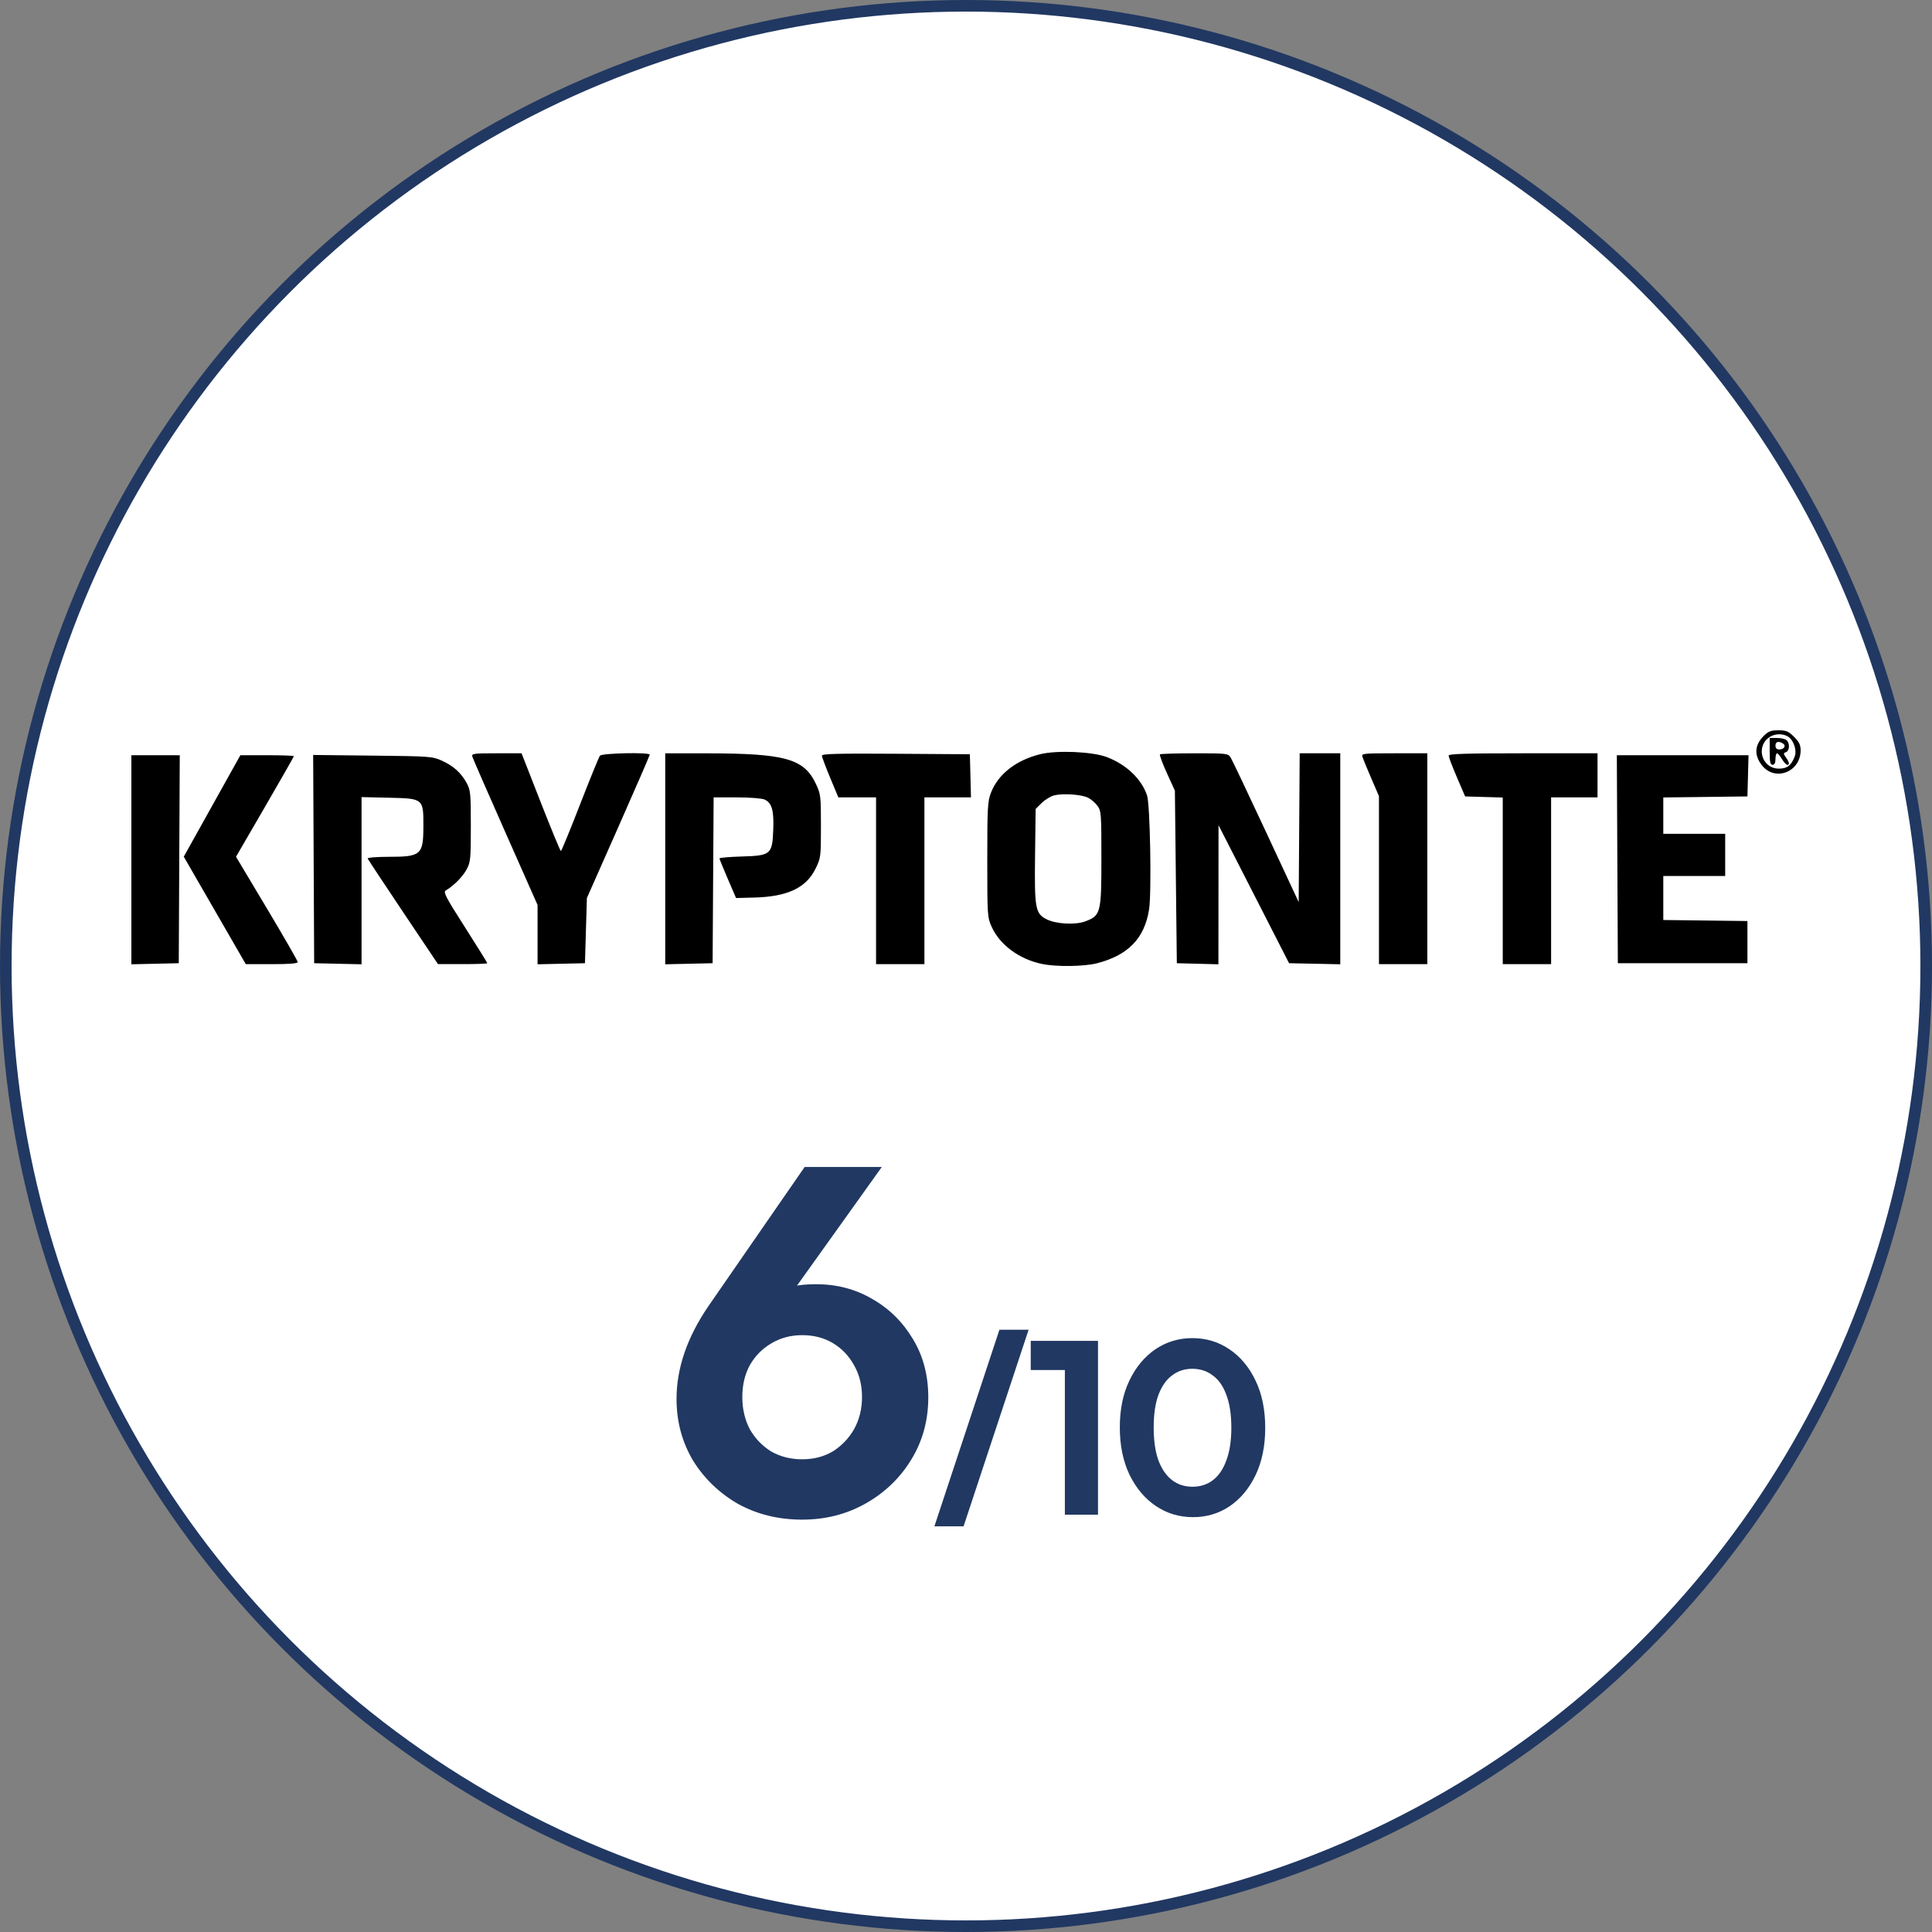
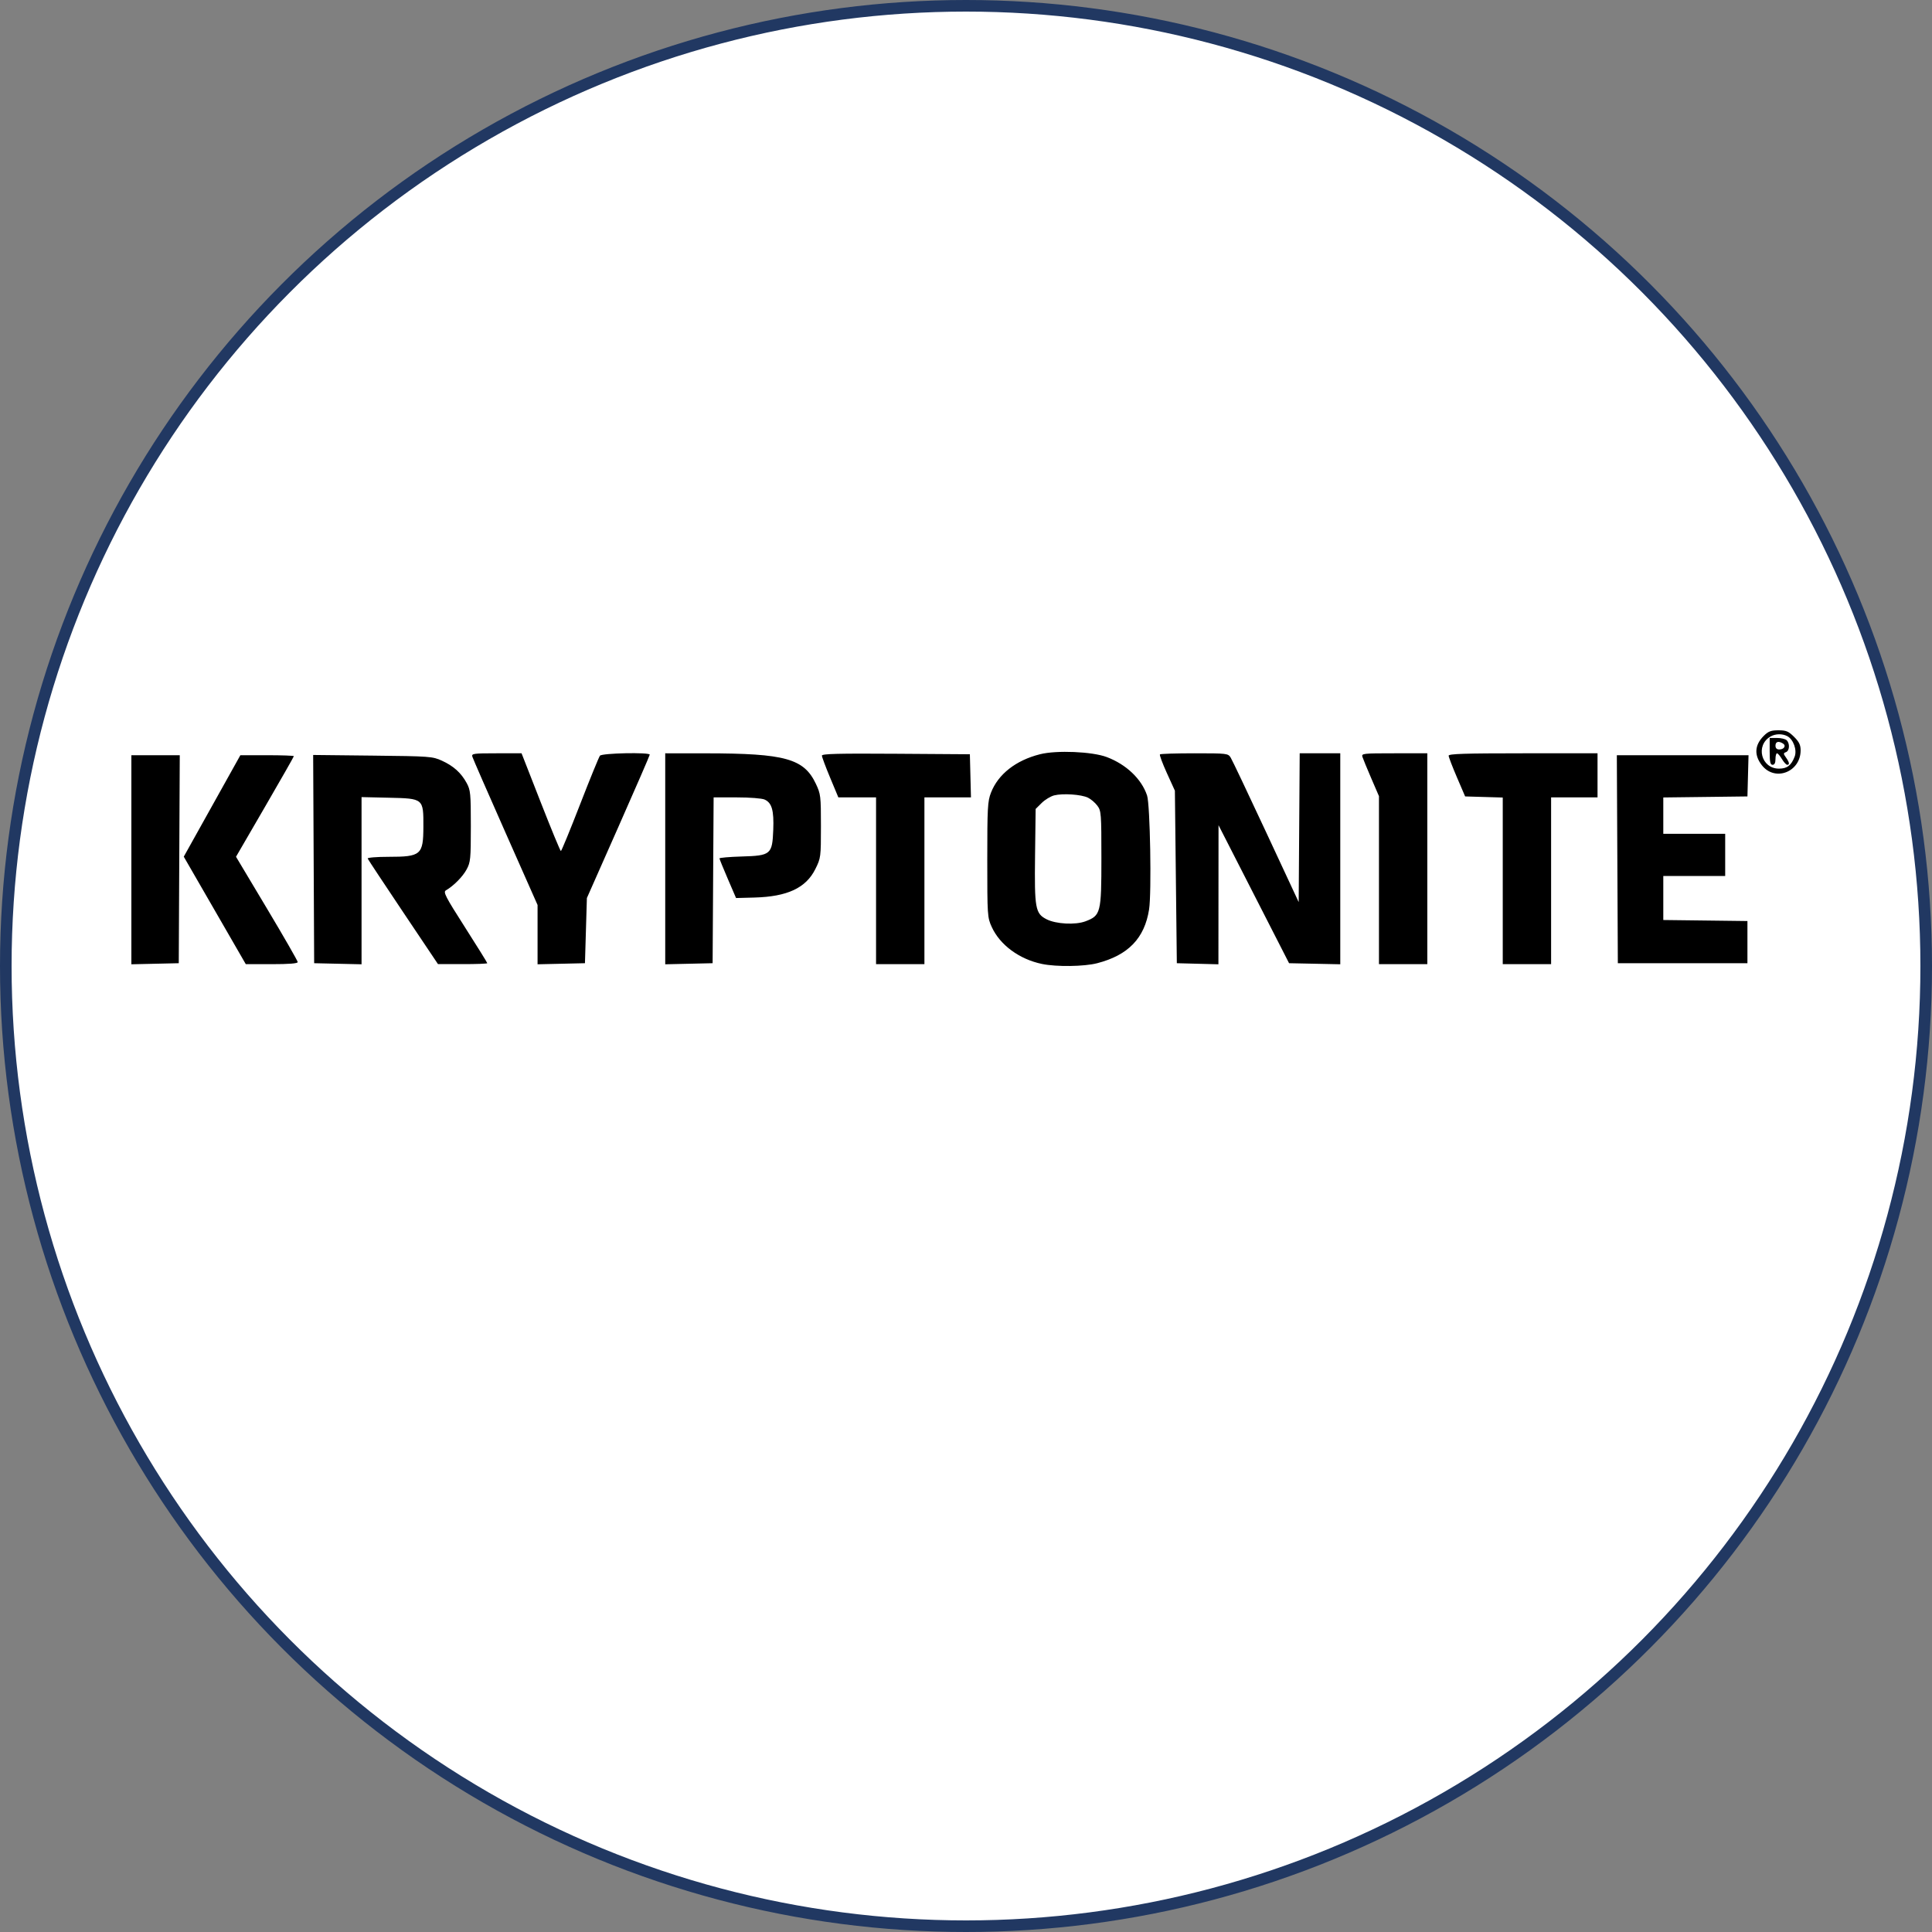
<svg xmlns="http://www.w3.org/2000/svg" width="500" height="500" viewBox="0 0 500 500" fill="none">
  <rect x="0" y="0" width="500" height="500" fill="#808080" stroke="none" />
  <circle cx="250" cy="250" r="248.5" fill="white" stroke="#213862" stroke-width="3" />
-   <path d="M207.599 393.28C201.455 393.28 195.909 391.915 190.959 389.184C186.095 386.368 182.213 382.613 179.311 377.92C176.495 373.141 175.087 367.851 175.087 362.048C175.087 354.112 177.818 346.133 183.279 338.112L208.239 302.016H228.208L200.943 340.16L194.543 341.952C195.482 339.989 196.591 338.283 197.871 336.832C199.237 335.381 200.986 334.272 203.119 333.504C205.253 332.736 207.941 332.352 211.183 332.352C216.56 332.352 221.424 333.632 225.776 336.192C230.128 338.667 233.626 342.123 236.271 346.56C238.917 350.912 240.24 355.947 240.24 361.664C240.24 367.552 238.789 372.885 235.887 377.664C232.986 382.443 229.061 386.24 224.111 389.056C219.162 391.872 213.658 393.28 207.599 393.28ZM207.599 377.664C210.586 377.664 213.231 376.981 215.535 375.616C217.84 374.165 219.674 372.245 221.04 369.856C222.405 367.381 223.088 364.608 223.088 361.536C223.088 358.464 222.405 355.733 221.04 353.344C219.674 350.869 217.84 348.949 215.535 347.584C213.231 346.219 210.586 345.536 207.599 345.536C204.613 345.536 201.925 346.261 199.535 347.712C197.231 349.077 195.397 350.955 194.031 353.344C192.751 355.733 192.111 358.464 192.111 361.536C192.111 364.608 192.751 367.381 194.031 369.856C195.397 372.245 197.231 374.165 199.535 375.616C201.925 376.981 204.613 377.664 207.599 377.664ZM241.822 395.008L258.654 344.128H266.206L249.374 395.008H241.822ZM275.587 392V347.008H284.163V392H275.587ZM266.755 354.56V347.008H283.523V354.56H266.755ZM308.75 392.64C305.209 392.64 302.009 391.68 299.15 389.76C296.292 387.84 294.009 385.131 292.302 381.632C290.638 378.133 289.806 374.059 289.806 369.408C289.806 364.757 290.638 360.704 292.302 357.248C293.966 353.792 296.206 351.104 299.022 349.184C301.881 347.264 305.06 346.304 308.558 346.304C312.142 346.304 315.342 347.264 318.158 349.184C321.017 351.104 323.278 353.813 324.942 357.312C326.606 360.768 327.438 364.843 327.438 369.536C327.438 374.187 326.606 378.261 324.942 381.76C323.278 385.216 321.038 387.904 318.222 389.824C315.406 391.701 312.249 392.64 308.75 392.64ZM308.622 384.768C310.67 384.768 312.441 384.192 313.934 383.04C315.428 381.888 316.58 380.181 317.39 377.92C318.244 375.659 318.67 372.843 318.67 369.472C318.67 366.101 318.244 363.285 317.39 361.024C316.58 358.763 315.406 357.077 313.87 355.968C312.377 354.816 310.606 354.24 308.558 354.24C306.553 354.24 304.804 354.816 303.31 355.968C301.817 357.077 300.644 358.763 299.79 361.024C298.98 363.243 298.574 366.037 298.574 369.408C298.574 372.821 298.98 375.659 299.79 377.92C300.644 380.181 301.817 381.888 303.31 383.04C304.804 384.192 306.574 384.768 308.622 384.768Z" fill="#213862" />
  <path fill-rule="evenodd" clip-rule="evenodd" d="M456.476 190.425C454.076 192.804 453.912 195.45 456.004 198.085C459.395 202.357 466 199.779 466 194.184C466 192.786 465.612 191.989 464.298 190.687C462.848 189.25 462.25 189 460.255 189C458.344 189 457.649 189.262 456.476 190.425ZM462.571 190.528C464.121 191.351 465.109 194.105 464.46 195.797C463.576 198.102 462.508 198.922 460.392 198.922C455.79 198.922 454.228 192.872 458.241 190.592C459.515 189.867 461.277 189.842 462.571 190.528ZM457.991 194.457C457.991 197.214 458.146 197.93 458.742 197.93C459.242 197.93 459.492 197.434 459.492 196.442C459.492 195.623 459.669 194.953 459.885 194.953C460.101 194.953 460.677 195.623 461.165 196.442C461.653 197.26 462.265 197.93 462.524 197.93C463.208 197.93 463.106 197.314 462.215 196.052C461.506 195.049 461.506 194.918 462.215 194.648C463.14 194.297 463.25 192.427 462.396 191.58C462.065 191.252 460.939 190.984 459.893 190.984H457.991V194.457ZM461.434 192.425C462.329 192.987 461.714 193.961 460.464 193.961C459.826 193.961 459.492 193.62 459.492 192.969C459.492 191.923 460.281 191.701 461.434 192.425ZM269.159 195.196C262.896 196.771 258.328 200.353 256.46 205.153C255.598 207.368 255.506 209.038 255.506 222.488C255.506 236.972 255.537 237.439 256.662 239.901C258.791 244.563 263.816 248.259 269.672 249.472C273.423 250.249 280.564 250.154 283.943 249.282C291.978 247.207 296.208 242.827 297.38 235.366C298.057 231.057 297.656 208.249 296.861 205.868C295.438 201.604 291.484 197.835 286.433 195.928C282.668 194.507 273.453 194.116 269.159 195.196ZM122.241 195.822C122.381 196.299 126.237 205.133 130.809 215.452L139.122 234.214V241.885V249.557L145.254 249.417L151.386 249.278L151.636 240.844L151.886 232.41L160.021 214.035C164.495 203.929 168.155 195.501 168.155 195.307C168.155 194.645 155.805 194.901 155.268 195.573C154.996 195.915 152.672 201.607 150.104 208.224C147.536 214.842 145.309 220.254 145.157 220.253C145.003 220.252 142.651 214.559 139.929 207.602L134.979 194.953H128.482C122.531 194.953 122.007 195.026 122.241 195.822ZM172.16 222.255V249.557L178.292 249.417L184.424 249.278L184.555 227.821L184.685 206.364H190.663C194.04 206.364 197.181 206.608 197.882 206.925C199.759 207.772 200.316 209.723 200.118 214.761C199.867 221.133 199.501 221.442 191.92 221.662C188.761 221.754 186.186 221.977 186.197 222.158C186.208 222.339 187.179 224.72 188.354 227.449L190.49 232.41L195.216 232.285C203.767 232.059 208.585 229.806 211.019 224.894C212.426 222.054 212.457 221.816 212.457 213.806C212.457 206.003 212.395 205.49 211.141 202.838C208.06 196.329 203.202 194.979 182.797 194.962L172.16 194.953V222.255ZM212.707 195.55C212.707 195.885 213.664 198.453 214.834 201.257L216.962 206.356L221.842 206.359L226.723 206.364V227.945V249.526H232.98H239.238V227.945V206.364H245.261H251.284L251.143 200.783L251.001 195.201L231.854 195.071C216.99 194.971 212.707 195.078 212.707 195.55ZM300.193 195.233C300.038 195.386 300.845 197.563 301.986 200.07L304.06 204.628L304.311 226.953L304.563 249.278L309.944 249.419L315.326 249.56L315.34 231.559L315.354 213.558L324.482 231.418L333.61 249.278L340.236 249.416L346.862 249.555V222.254V194.953H341.612H336.361L336.231 214.209L336.1 233.466L327.65 215.326C323.002 205.349 318.886 196.684 318.503 196.07C317.823 194.982 317.586 194.953 309.14 194.953C304.374 194.953 300.348 195.079 300.193 195.233ZM352.605 195.904C352.773 196.426 353.802 198.922 354.892 201.45L356.874 206.046V227.786V249.526H363.131H369.388V222.24V194.953H360.845C352.654 194.953 352.313 194.993 352.605 195.904ZM374.906 195.573C374.913 195.915 375.876 198.426 377.047 201.155L379.176 206.116L384.043 206.258L388.911 206.4V227.963V249.526H395.168H401.425V227.945V206.364H407.432H413.439V200.659V194.953H394.167C379.076 194.953 374.897 195.088 374.906 195.573ZM34 222.503V249.557L40.132 249.417L46.264 249.278L46.394 222.364L46.523 195.449H40.262H34V222.503ZM54.883 208.577L47.559 221.705L55.584 235.615L63.61 249.526H70.33C74.831 249.526 77.05 249.348 77.05 248.987C77.05 248.691 73.457 242.436 69.065 235.088L61.08 221.727L68.564 208.835C72.681 201.744 76.049 195.832 76.049 195.696C76.049 195.561 72.935 195.449 69.128 195.449H62.207L54.883 208.577ZM81.175 222.331L81.305 249.278L87.437 249.417L93.569 249.557V227.923V206.289L100.623 206.45C109.625 206.657 109.595 206.631 109.571 213.985C109.548 221.226 108.948 221.743 100.568 221.743C97.499 221.743 95.062 221.942 95.154 222.186C95.246 222.429 99.376 228.674 104.331 236.064L113.342 249.501L119.724 249.513C123.234 249.52 126.107 249.411 126.107 249.271C126.107 249.131 123.506 244.945 120.328 239.969C115.259 232.032 114.654 230.861 115.4 230.425C117.409 229.253 119.737 226.901 120.755 225.015C121.77 223.135 121.852 222.302 121.852 213.806C121.852 205.347 121.767 204.472 120.771 202.643C119.33 199.996 117.371 198.233 114.343 196.856C111.936 195.763 111.249 195.712 96.443 195.552L81.046 195.385L81.175 222.331ZM418.566 222.364L418.695 249.278H435.465H452.234V243.82V238.363L441.346 238.229L430.459 238.096V232.4V226.705H438.468H446.477V221.247V215.79H438.468H430.459V211.087V206.383L441.346 206.25L452.234 206.116L452.376 200.783L452.518 195.449H435.477H418.436L418.566 222.364ZM281.565 206.436C282.325 206.806 283.419 207.738 283.994 208.509C284.989 209.841 285.041 210.511 285.041 222.152C285.041 236.257 284.868 236.939 280.927 238.431C278.316 239.419 273.285 239.154 270.837 237.899C267.942 236.416 267.702 235.087 267.871 221.462L268.021 209.358L269.582 207.812C270.441 206.961 271.905 206.074 272.836 205.84C275.087 205.275 279.842 205.599 281.565 206.436Z" fill="black" />
</svg>